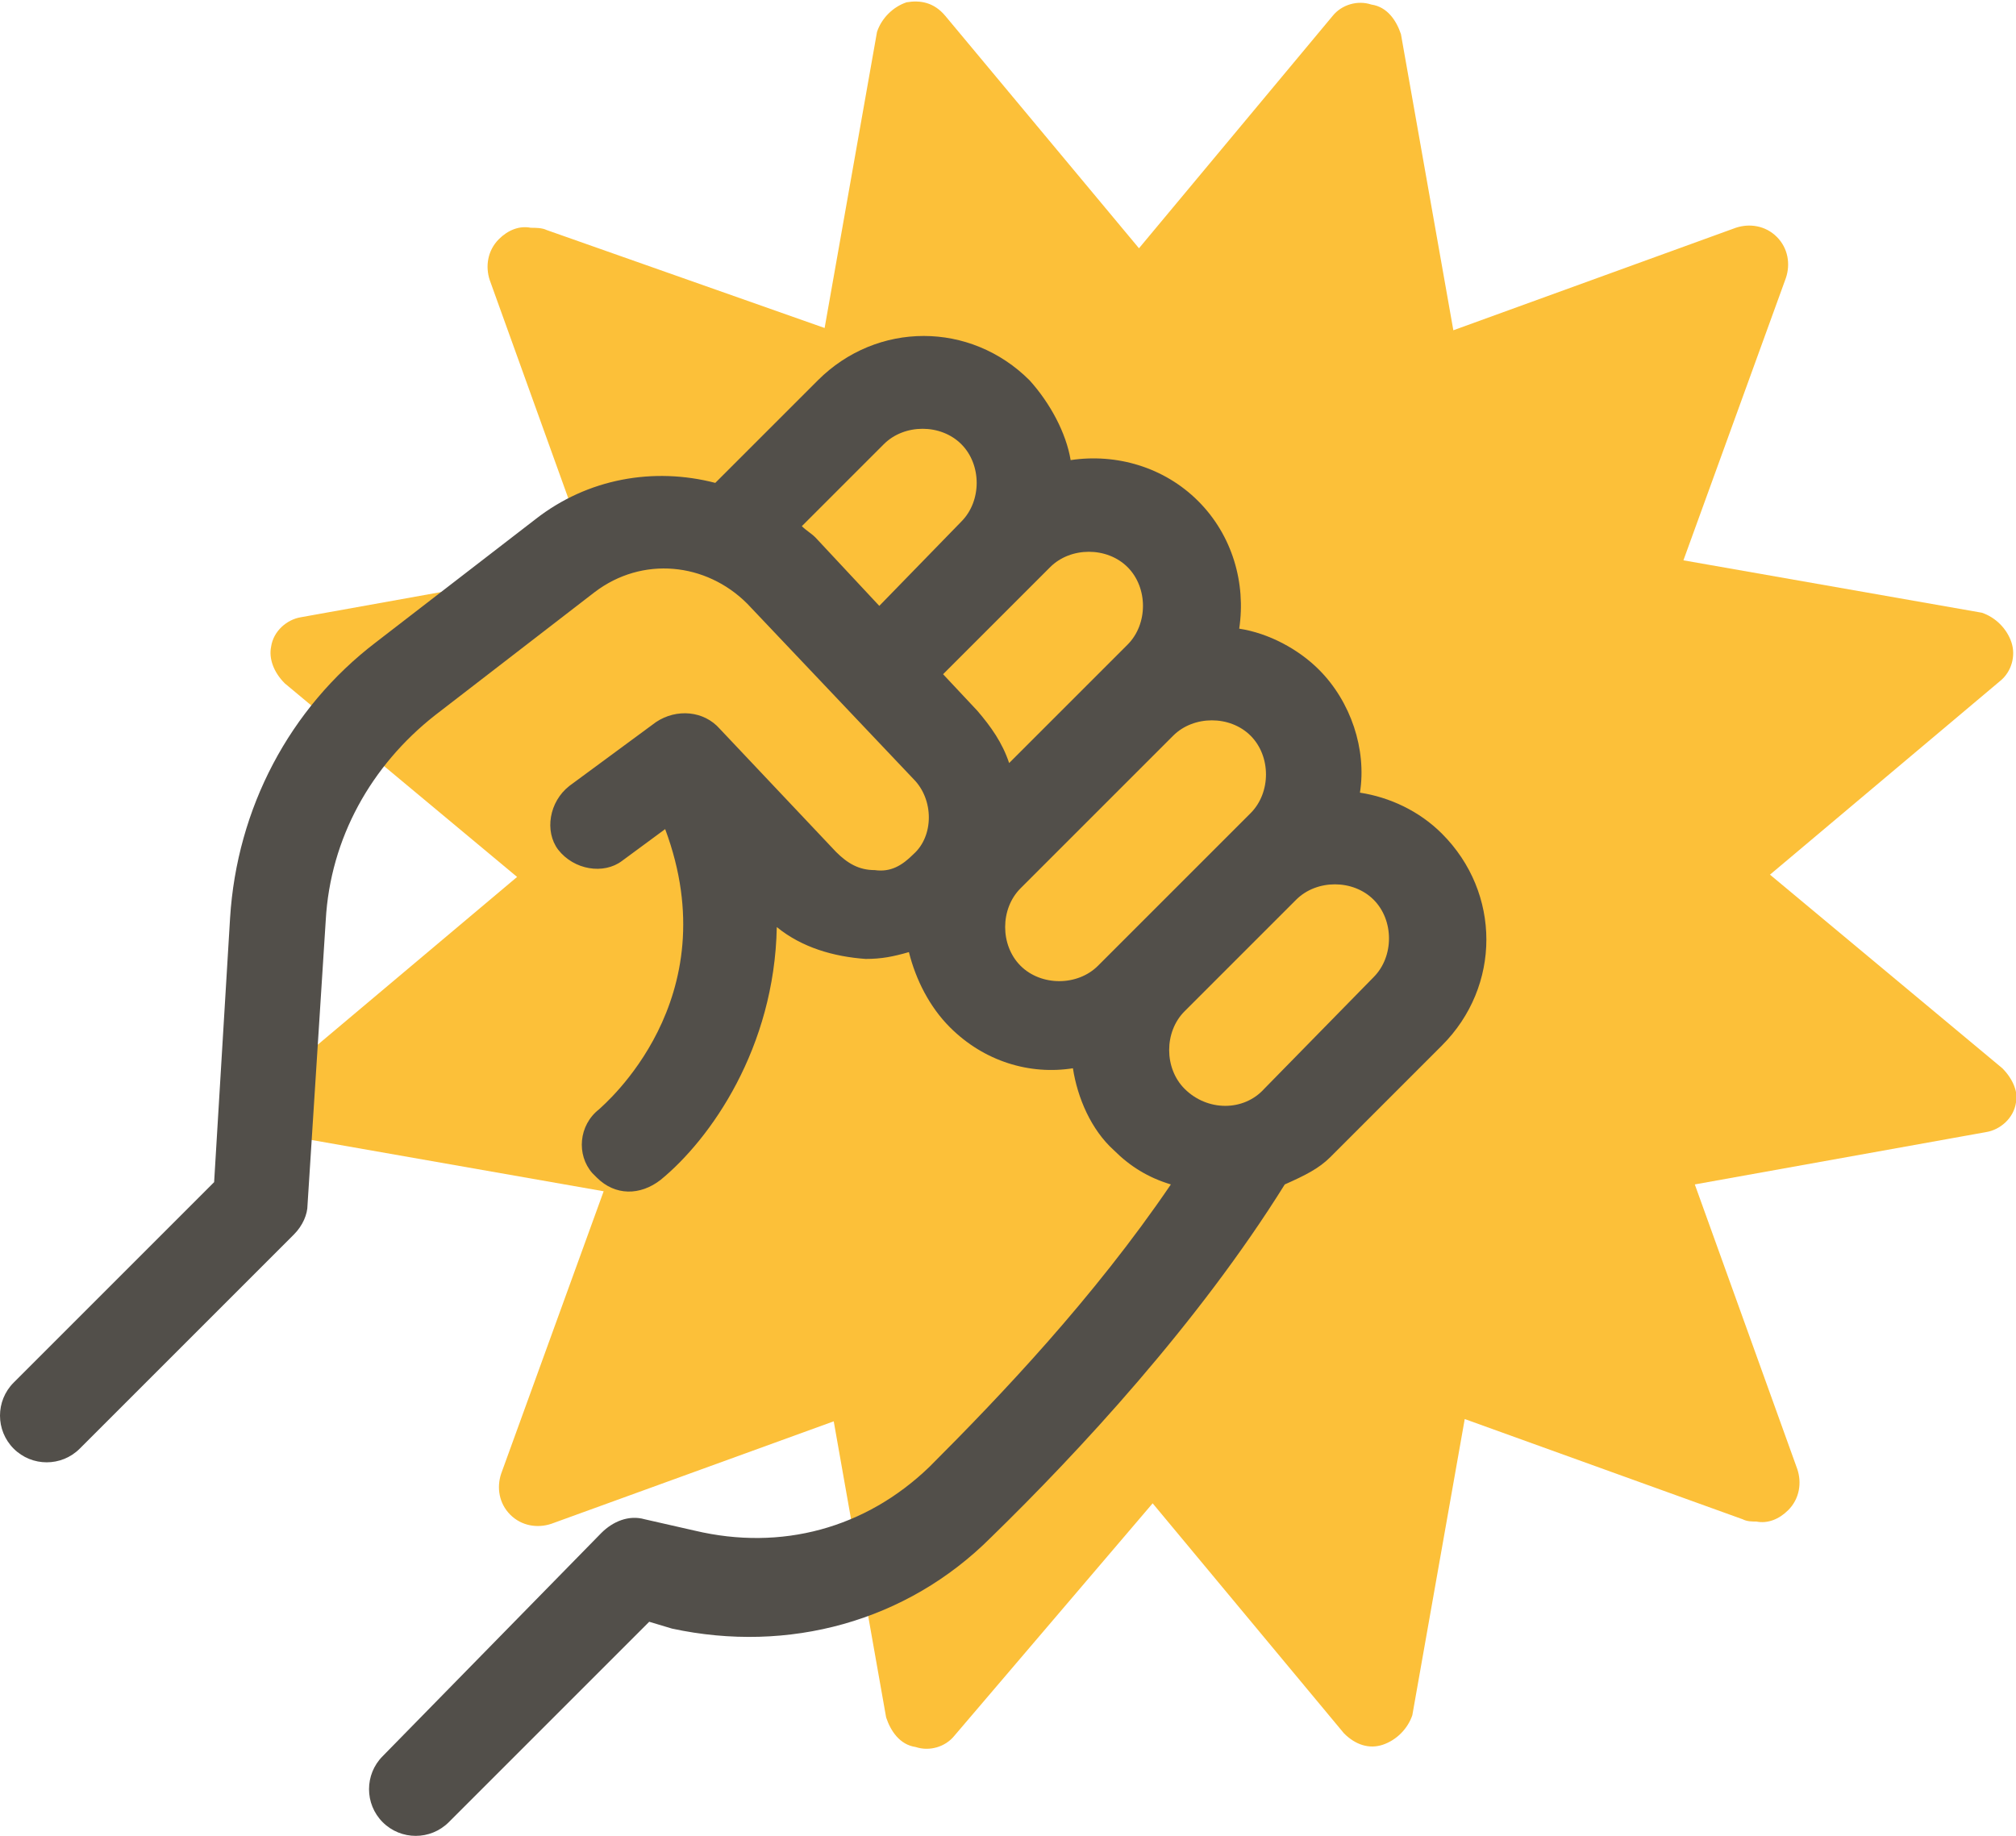
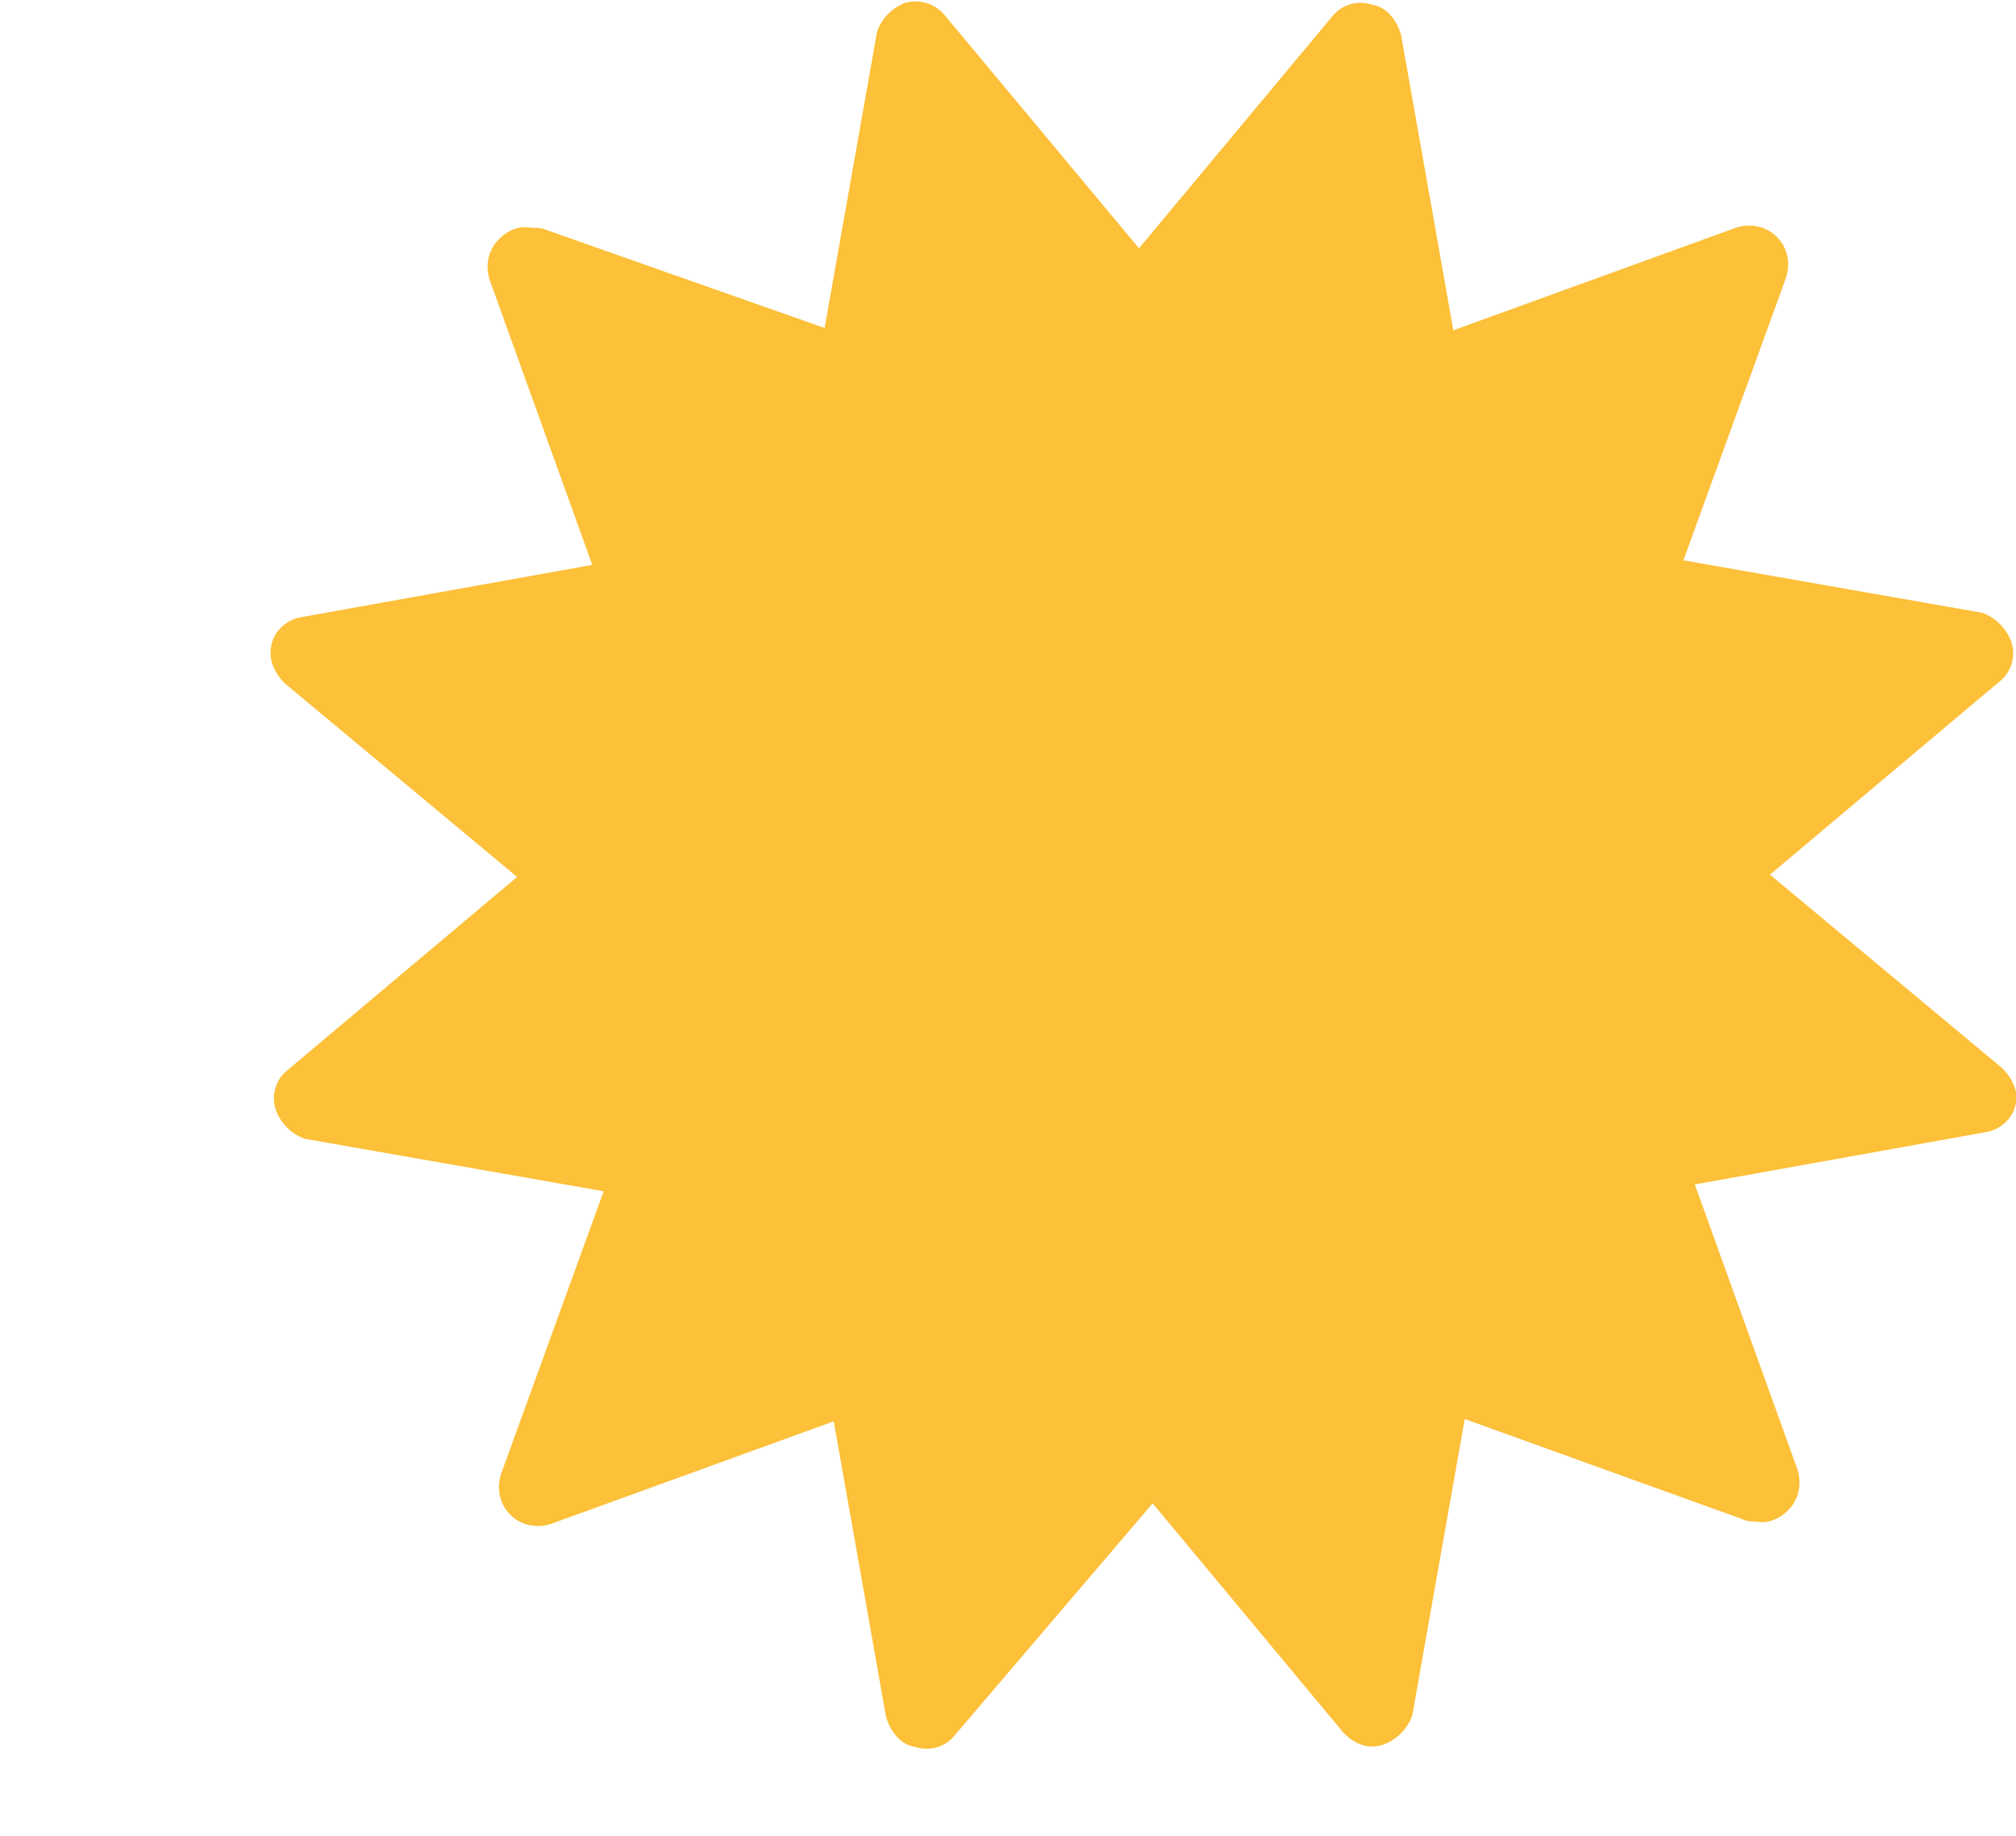
<svg xmlns="http://www.w3.org/2000/svg" version="1.1" id="Capa_1" x="0px" y="0px" viewBox="0 0 88.5 80.6" style="enable-background:new 0 0 88.5 80.6;" xml:space="preserve">
  <style type="text/css">
	.st0{fill:#FCC039;}
	.st1{fill:#524F4A;}
</style>
  <g>
    <path class="st0" d="M87.9,46.9L87.9,46.9l-10.2-8.5l10.1-8.5c0.5-0.4,0.7-1.1,0.5-1.7c-0.2-0.6-0.7-1.1-1.3-1.3l-13.1-2.3   l4.5-12.4c0.2-0.6,0.1-1.3-0.4-1.8c-0.5-0.5-1.2-0.6-1.8-0.4l-12.4,4.5l-2.3-13c-0.2-0.6-0.6-1.2-1.3-1.3c-0.6-0.2-1.3,0-1.7,0.5   l-8.5,10.2L41.5,0.7C41,0.1,40.4,0,39.8,0.1c-0.6,0.2-1.1,0.7-1.3,1.3l-2.3,13L24,10.1C23.8,10,23.5,10,23.3,10   c-0.5-0.1-1,0.1-1.4,0.5c-0.5,0.5-0.6,1.2-0.4,1.8l4.5,12.5l-12.8,2.3c-0.6,0.1-1.2,0.6-1.3,1.3c-0.1,0.5,0.1,1.1,0.6,1.6l0,0   l10.2,8.5l-10.1,8.5c-0.5,0.4-0.7,1.1-0.5,1.7c0.2,0.6,0.7,1.1,1.3,1.3l13.1,2.3l-4.5,12.4c-0.2,0.6-0.1,1.3,0.4,1.8   s1.2,0.6,1.8,0.4l12.4-4.5l2.3,13c0.2,0.6,0.6,1.2,1.3,1.3c0.6,0.2,1.3,0,1.7-0.5L50.6,66L59,76.1c0.5,0.5,1.1,0.7,1.7,0.5   c0.6-0.2,1.1-0.7,1.3-1.3l2.3-13l12.2,4.4c0.2,0.1,0.4,0.1,0.6,0.1c0.5,0.1,1-0.1,1.4-0.5c0.5-0.5,0.6-1.2,0.4-1.8L74.4,52   l12.8-2.3c0.6-0.1,1.2-0.6,1.3-1.3C88.6,48,88.4,47.4,87.9,46.9z" />
-     <path class="st1" d="M58.4,50.8l4.9-4.9c2.6-2.6,2.6-6.7,0-9.3c-1-1-2.3-1.6-3.6-1.8c0.3-1.9-0.4-4-1.8-5.4   c-0.9-0.9-2.2-1.6-3.5-1.8c0.3-2-0.3-4.1-1.8-5.6c-1.5-1.5-3.6-2.1-5.6-1.8c-0.2-1.2-0.9-2.5-1.8-3.5c-2.6-2.6-6.7-2.6-9.3,0   l-4.5,4.5c-2.7-0.7-5.6-0.2-7.9,1.6l-7,5.4c-3.8,2.9-6.1,7.3-6.4,12.1L9.4,51.9l-8.8,8.8c-0.8,0.8-0.8,2.1,0,2.9   c0.8,0.8,2.1,0.8,2.9,0l9.4-9.4c0.4-0.4,0.6-0.9,0.6-1.3l0.8-12.5c0.2-3.6,2-6.8,4.8-9l7-5.4c2.1-1.6,4.9-1.3,6.7,0.5l7.3,7.7   c0.9,0.9,0.9,2.5,0,3.3c-0.5,0.5-1,0.8-1.7,0.7c-0.7,0-1.2-0.3-1.7-0.8L31.6,32c-0.7-0.8-1.9-0.9-2.8-0.3l-3.8,2.8   c-0.9,0.7-1.1,2-0.5,2.8c0.7,0.9,2,1.1,2.8,0.5l1.9-1.4c2.8,7.5-2.7,12.1-2.9,12.3c-0.9,0.7-1,2-0.3,2.8l0.2,0.2   c0.8,0.8,1.9,0.8,2.8,0.1c2.2-1.8,5-5.8,5.1-11.1c1.1,0.9,2.5,1.3,3.9,1.4c0.7,0,1.2-0.1,1.9-0.3c0.3,1.2,0.9,2.4,1.8,3.3   c1.5,1.5,3.5,2.1,5.4,1.8c0.2,1.3,0.8,2.7,1.8,3.6c0.7,0.7,1.5,1.2,2.5,1.5C48,57,43.9,61.3,40.8,64.4c-2.8,2.7-6.5,3.7-10.3,2.8   l-2.2-0.5c-0.7-0.2-1.4,0.1-1.9,0.6l-9.6,9.8c-0.8,0.8-0.8,2.1,0,2.9c0.8,0.8,2.1,0.8,2.9,0l8.8-8.8l1,0.3c5.1,1.1,10.3-0.3,14-4   c3.8-3.7,9.1-9.4,12.9-15.5C57.3,51.6,57.9,51.3,58.4,50.8L58.4,50.8z M38.6,26.6l-2.8-3c-0.2-0.2-0.4-0.3-0.6-0.5l3.6-3.6   c0.9-0.9,2.5-0.9,3.4,0c0.9,0.9,0.9,2.5,0,3.4L38.6,26.6z M41.4,29.6l4.7-4.7c0.9-0.9,2.5-0.9,3.4,0c0.9,0.9,0.9,2.5,0,3.4   l-5.2,5.2c-0.3-0.9-0.8-1.6-1.4-2.3L41.4,29.6z M48.2,42.4c-0.9,0.9-2.5,0.9-3.4,0c-0.9-0.9-0.9-2.5,0-3.4l6.7-6.7   c0.9-0.9,2.5-0.9,3.4,0c0.9,0.9,0.9,2.5,0,3.4L48.2,42.4z M52,47.8c-0.9-0.9-0.9-2.5,0-3.4l4.9-4.9c0.9-0.9,2.5-0.9,3.4,0   c0.9,0.9,0.9,2.5,0,3.4l-4.8,4.9C54.6,48.8,53,48.8,52,47.8z" />
  </g>
</svg>